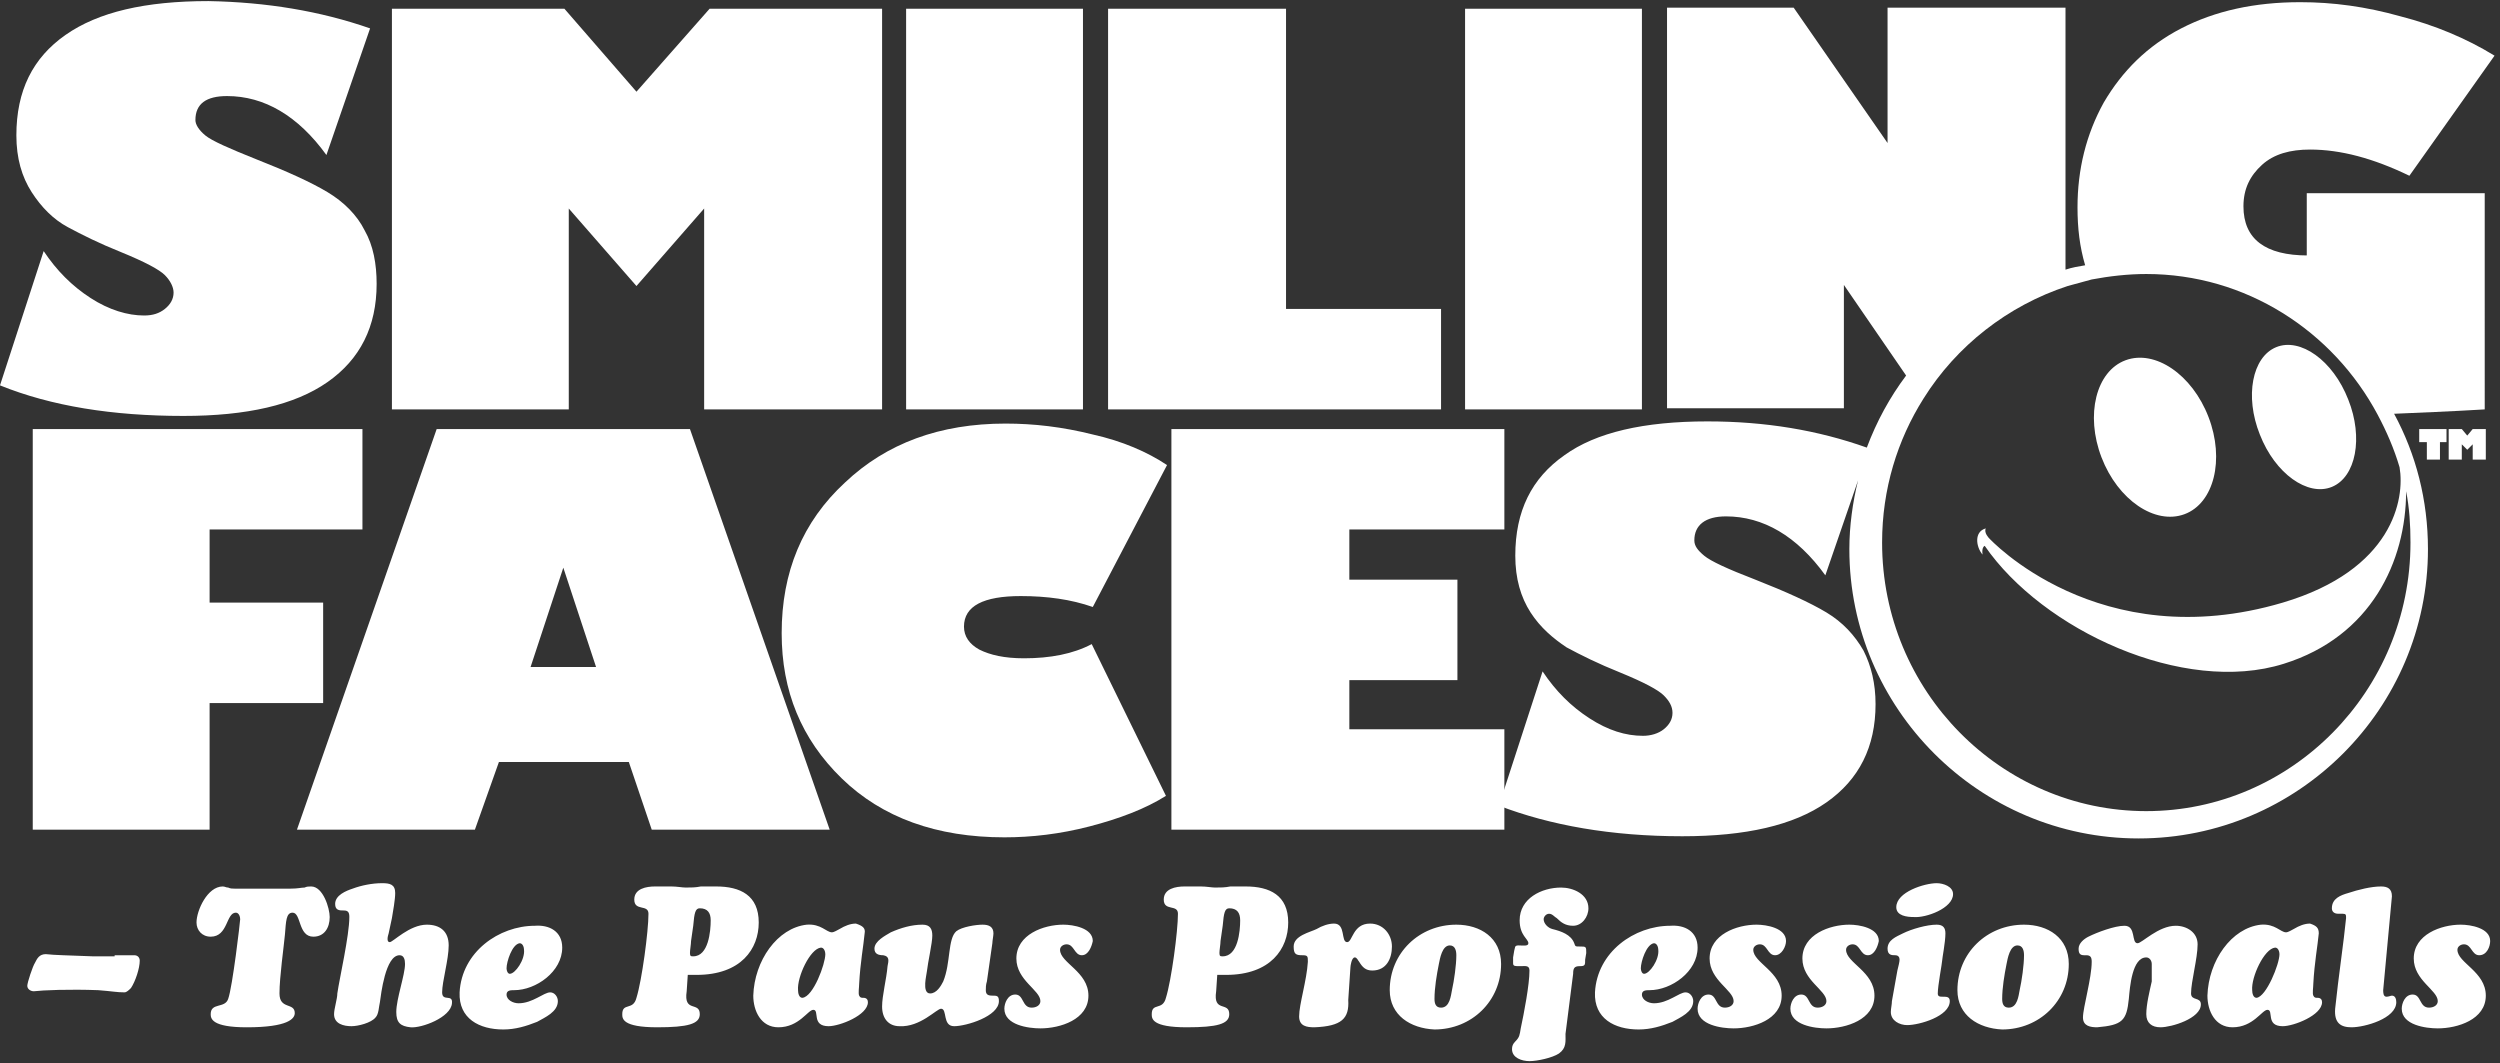
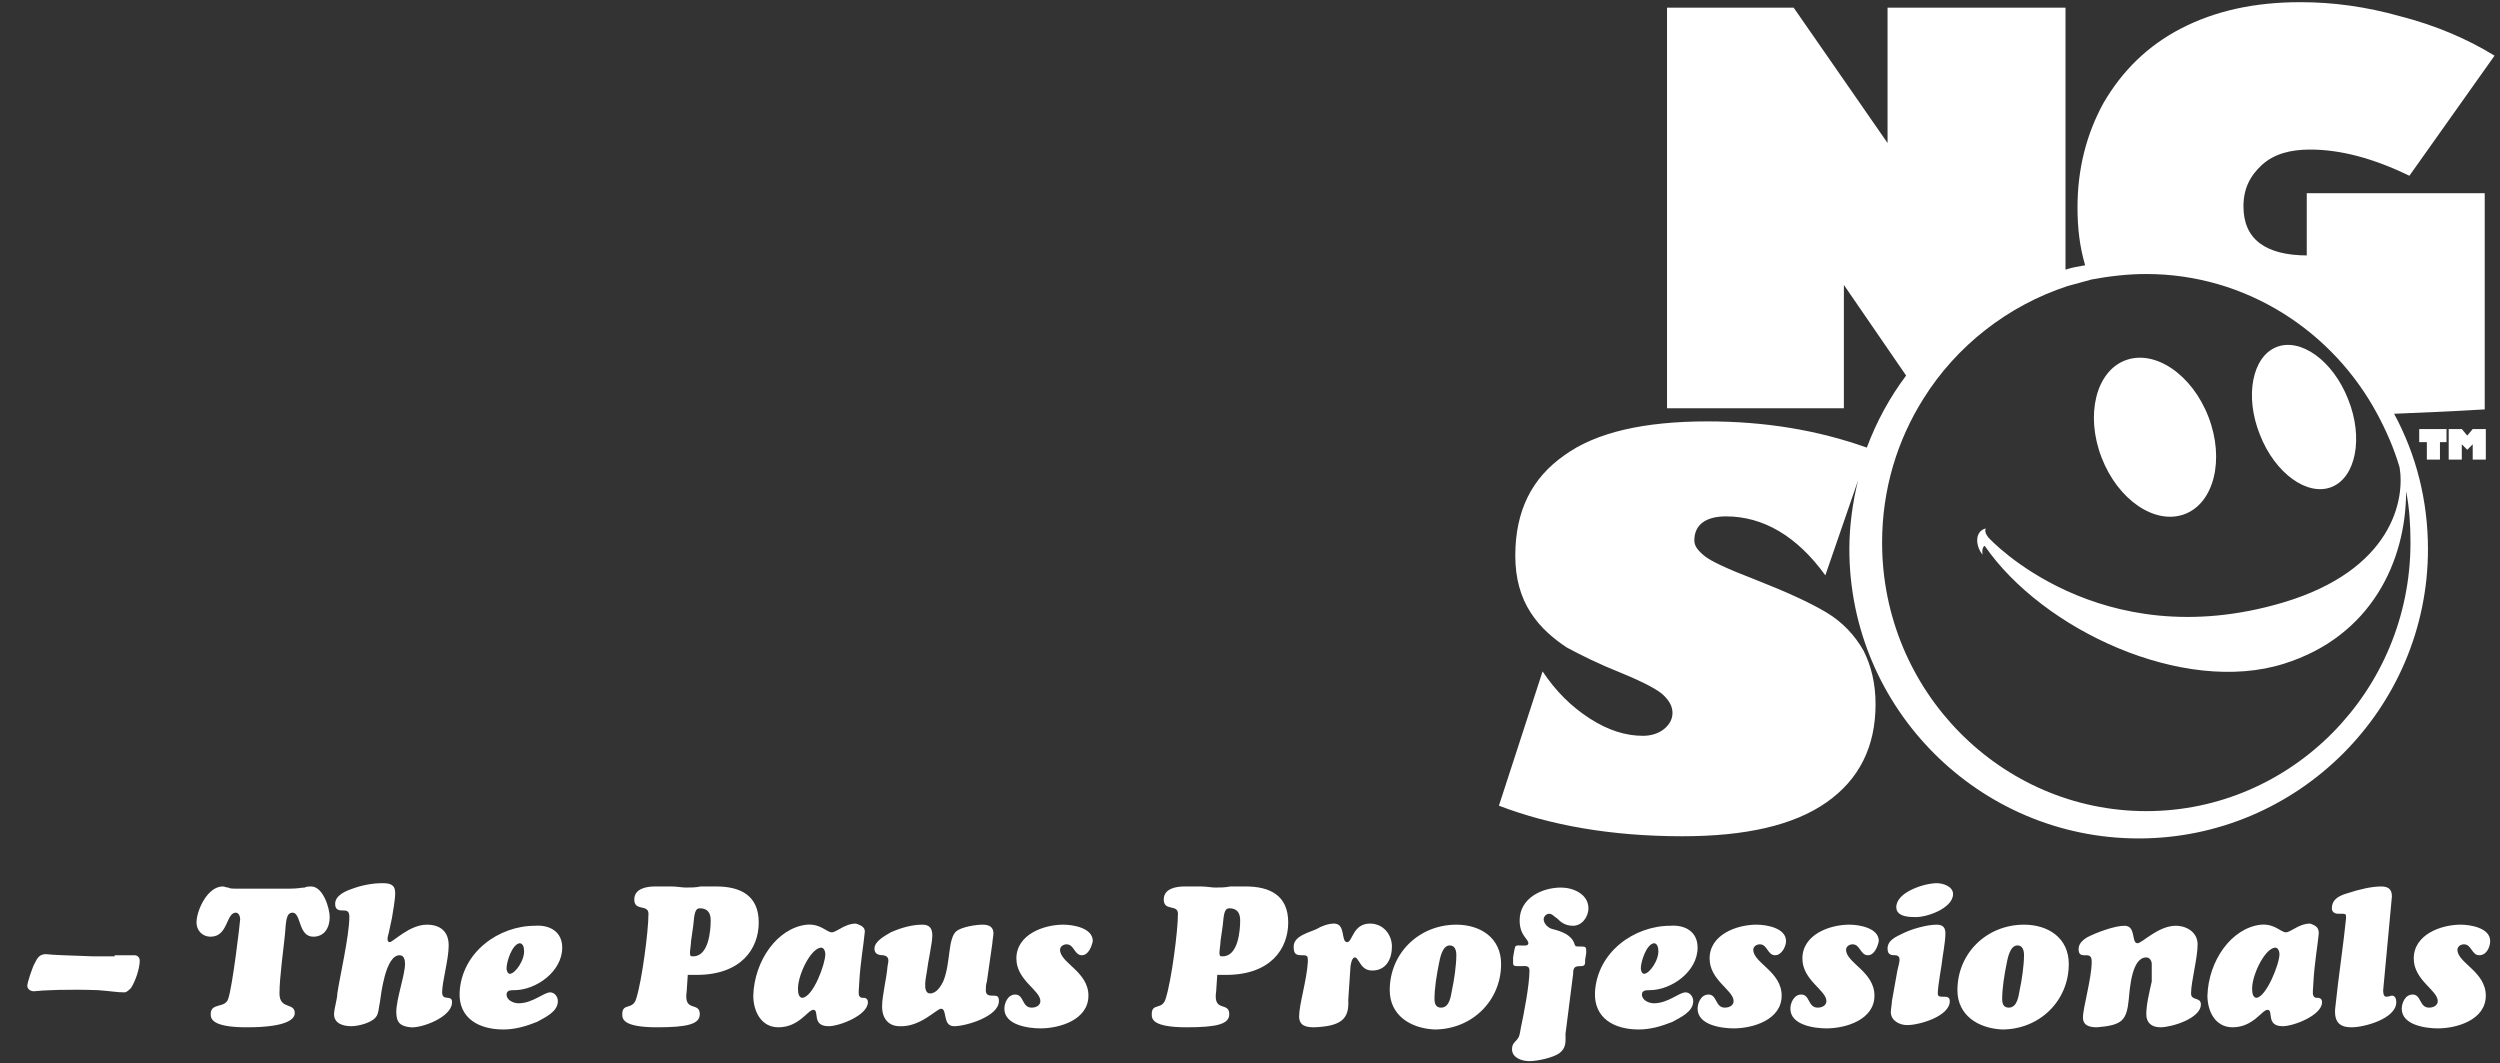
<svg xmlns="http://www.w3.org/2000/svg" id="Lager_1" viewBox="0 0 229 97.4">
  <rect x="0" y="0" width="229" height="97.4" fill="#333333" stroke="none" />
  <style>.st0{fill:#fff}</style>
  <g id="Layer_4">
-     <path class="st0" d="M33.9 2.6l-4 11.6c-2.6-3.6-5.7-5.4-9.1-5.4-1.9 0-2.9.7-2.9 2.2 0 .4.3.9.9 1.4.6.5 2.2 1.2 4.7 2.2 2.8 1.1 5 2.1 6.5 3s2.7 2.1 3.4 3.5c.8 1.4 1.1 3.1 1.1 4.9 0 3.9-1.5 6.9-4.5 9s-7.4 3.1-13.2 3.1c-6.5 0-12.1-.9-16.8-2.8L4 23c1.2 1.8 2.6 3.2 4.3 4.3 1.7 1.1 3.4 1.6 4.9 1.6.8 0 1.4-.2 1.9-.6s.8-.9.8-1.5c0-.5-.3-1.1-.8-1.6s-1.8-1.2-4-2.1c-2-.8-3.6-1.6-4.9-2.3-1.3-.7-2.4-1.8-3.3-3.2-.9-1.4-1.4-3.1-1.4-5.2C1.5 8.3 3 5.3 6 3.2S13.3.1 19.1.1c5.3.1 10.2.9 14.8 2.5zM35.9 37.5V.8h15.8l6.6 7.6L65 .8h15.8v36.7H64.5V19.1l-6.2 7.1-6.2-7.1v18.4H35.9zM83 37.5V.8h16.2v36.7H83zM101.5 37.5V.8h16.3v27.5H132v9.2h-30.5zM134.2 37.5V.8h16.2v36.7h-16.2zM3 76V39.3h30.2v9.2h-14v6.7h10.4v9.2H19.2V76H3zM43.5 76H27.2L40 39.3h23.2L76 76H59.7l-2.1-6.2H45.7L43.5 76zm5.1-14.9h6l-3-9.1-3 9.1zM106.9 42.6l-6.8 13c-2-.7-4.2-1-6.6-1-3.4 0-5.2.9-5.2 2.8 0 .9.5 1.6 1.4 2.1 1 .5 2.3.8 4.1.8 2.4 0 4.5-.4 6.2-1.3l6.8 13.9c-1.9 1.2-4.3 2.1-7 2.8-2.7.7-5.3 1-7.8 1-6.2 0-11.2-1.8-14.9-5.4s-5.5-8-5.5-13.3c0-5.6 1.9-10.2 5.8-13.8 3.8-3.6 8.7-5.4 14.7-5.4 2.6 0 5.2.3 8 1 2.7.6 5 1.6 6.8 2.8zM137.8 66.8V76h-30.5V39.3h30.5v9.2h-14.2v4.6h9.9v9.2h-9.9v4.5h14.2z" />
    <g>
      <path class="st0" d="M221.6 40.5v-1.2h2.5v1.2h-.6v1.6h-1.2v-1.6h-.7zM224.3 42.1v-2.8h1.2l.5.6.5-.6h1.2v2.8h-1.2v-1.4l-.5.5-.5-.5v1.4h-1.2z" />
    </g>
    <g>
      <path class="st0" d="M211.4 23.4c-3.9 0-5.9-1.5-5.9-4.5 0-1.6.6-2.8 1.7-3.8s2.6-1.4 4.4-1.4c2.8 0 5.8.8 9.1 2.4l7.8-11c-2.6-1.6-5.5-2.8-8.6-3.6-3.2-.9-6.2-1.3-9.2-1.3-4.2 0-7.8.8-10.9 2.4s-5.4 3.9-7.1 6.8c-1.6 2.9-2.4 6.1-2.4 9.6 0 1.9.2 3.6.7 5.3-.6.1-1.2.2-1.8.4V.7h-16.3v12.4L164.3.7h-11.6v36.7h16.2V26.1l5.7 8.3c-1.5 2-2.7 4.2-3.6 6.6-4.5-1.6-9.3-2.4-14.6-2.4-5.8 0-10.2 1-13.1 3.1-3 2.1-4.5 5.1-4.5 9.2 0 2.1.5 3.8 1.4 5.2.9 1.4 2.1 2.4 3.3 3.2 1.3.7 2.9 1.5 4.9 2.3 2.2.9 3.5 1.6 4 2.1s.8 1 .8 1.6-.3 1.1-.8 1.5-1.2.6-1.9.6c-1.6 0-3.2-.5-4.9-1.6-1.7-1.1-3.1-2.5-4.3-4.3l-4 12.3c4.7 1.8 10.3 2.8 16.8 2.8 5.8 0 10.2-1 13.2-3.1s4.5-5.1 4.5-9c0-1.9-.4-3.5-1.1-4.9-.8-1.4-1.9-2.6-3.4-3.5s-3.7-1.9-6.5-3c-2.6-1-4.1-1.7-4.7-2.2s-.9-.9-.9-1.4c0-1.4 1-2.2 2.9-2.2 3.4 0 6.5 1.8 9.1 5.4l3-8.7c-.5 2-.8 4.2-.8 6.3 0 14.6 11.9 26.5 26.5 26.5s26.5-11.9 26.5-26.5c0-4.5-1.1-8.7-3.1-12.4 2.2-.1 5-.2 8.3-.4V17.7h-16.3v5.7h.1zm6.4 14.6c.8 1.5 1.5 3.1 2 4.8.5 2.9-.6 9.4-10.7 12.4-16.9 5-26.9-5.9-26.9-5.9s-.5-.5-.3-.9c-1.1.3-.9 1.7-.3 2.4-.1-.7.2-.8.2-.8 5.3 7.7 18.2 13.7 27.4 10.8 8-2.5 11.2-9.4 11.2-15.8.3 1.5.4 3.1.4 4.7 0 13.6-10.9 24.6-24.2 24.6s-24.2-11-24.2-24.6c0-4.9 1.4-9.4 3.8-13.2 3-4.8 7.7-8.5 13.2-10.3.7-.2 1.5-.4 2.2-.6 1.6-.3 3.3-.5 5-.5 9.1 0 17.1 5.2 21.2 12.9z" />
      <path class="st0" d="M200.1 47.1c2.7-1 3.7-5 2.2-8.9s-4.9-6.2-7.6-5.2-3.7 5-2.2 8.9 4.9 6.2 7.6 5.2zM213.6 44.6c2.2-.9 2.9-4.5 1.5-8-1.4-3.6-4.4-5.7-6.6-4.8-2.2.9-2.9 4.5-1.5 8 1.4 3.6 4.4 5.7 6.6 4.8z" />
    </g>
    <g>
      <path class="st0" d="M10.5 87.5h1.8c.3 0 .5.2.5.5 0 .7-.4 1.9-.8 2.5-.2.2-.4.4-.6.4-.7 0-1.1-.1-2.4-.2-2.6-.1-5.1 0-5.9.1-.3 0-.6-.2-.6-.5s.5-1.8.7-2.1c.2-.4.4-.8 1-.8.9.1 1.9.1 4.3.2h2v-.1zM26.6 81.4c.7 0 1-.1 1.3-.1.2-.1.4-.1.6-.1 1.1 0 1.7 2 1.7 2.8 0 1-.5 1.8-1.5 1.8-1.4 0-1.1-2.2-1.9-2.2-.6 0-.6.8-.7 2-.1 1.1-.5 3.9-.5 5.4s1.4.8 1.4 1.8c0 .5-.6 1.3-4.4 1.3-3.2 0-3.3-.8-3.3-1.2 0-1.1 1.3-.5 1.6-1.4.4-1.1 1.1-7.1 1.1-7.3s-.1-.6-.4-.6c-.9 0-.7 2.2-2.3 2.2-.8 0-1.3-.6-1.3-1.3 0-1.1 1-3.3 2.4-3.3.2 0 .3.1.5.1.2.1.4.1.6.1h5.1zM35.6 85.5c-.1.3-.2.8.1.8s1.8-1.6 3.4-1.6c1.2 0 2 .6 2 1.9s-.6 3.3-.6 4.3c0 .9 1 .1.9 1-.1 1.3-2.8 2.3-3.8 2.2-.9-.1-1.3-.4-1.3-1.4 0-1.2.8-3.4.8-4.4 0-.4-.1-.8-.5-.8-1.3 0-1.7 3.6-1.8 4.3-.1.4-.1 1.1-.4 1.4-.4.5-1.6.8-2.2.8-.7 0-1.6-.2-1.6-1.1 0-.5.3-1.4.3-1.9.2-1.4 1.1-5.3 1.1-7 0-.4-.1-.6-.5-.6s-.8 0-.8-.6c0-.8 1-1.2 1.6-1.4.8-.3 1.8-.5 2.7-.5.7 0 1.2.1 1.2.9 0 .6-.2 1.7-.3 2.3l-.3 1.4zM51.5 86.8c0 2.2-2.4 3.9-4.4 3.9-.3 0-.7 0-.7.4 0 .5.6.8 1.1.8 1.3 0 2.3-1 2.9-1 .4 0 .7.4.7.8 0 1-1.2 1.5-1.9 1.9-1 .4-2 .7-3.1.7-2.2 0-4.1-1-4-3.4.2-3.7 3.6-6.1 6.9-6.1 1.3-.1 2.5.5 2.5 2zm-5.1 1.9c0 .2.1.5.3.5.5 0 1.4-1.3 1.3-2.2 0-.2-.1-.6-.4-.6-.7.1-1.2 1.7-1.2 2.3zM62.9 90.8c-.3 2 1.2.9 1.2 2.1 0 .9-1.1 1.2-3.9 1.2-3.2 0-3.2-.8-3.2-1.2 0-1.1 1-.3 1.3-1.5.5-1.6 1.1-6.1 1.1-7.7 0-.9-1.3-.2-1.3-1.3 0-1 1.1-1.2 1.9-1.2h1.5c.5 0 1 .1 1.3.1.5 0 .9 0 1.4-.1h1.4c2.2 0 3.9.8 3.9 3.3 0 2.4-1.6 4.8-5.7 4.8H63l-.1 1.5zm.4-4.6c0 .3-.1.8-.1 1.1 0 .3.1.3.3.3 1.4 0 1.6-2.3 1.6-3.3 0-.7-.3-1.1-1-1.1-.4 0-.5.4-.6 1.6l-.2 1.4zM79.2 85.5c-.1 1.1-.4 2.7-.5 4.6 0 .3-.1.9 0 1.1s.2.2.4.2c.3 0 .4.2.4.4 0 1.2-2.6 2.2-3.6 2.2-1.6 0-.8-1.5-1.4-1.5-.5 0-1.3 1.6-3.2 1.6-1.6 0-2.3-1.5-2.3-2.9.1-3.2 2.2-6.2 4.9-6.5 1.3-.1 1.8.7 2.3.7.2 0 .5-.2.7-.3.5-.3 1-.5 1.5-.5.6.2.9.4.8.9zm-3.6 1.9c0-.2-.1-.6-.4-.6-1 .1-2.2 2.7-2.1 3.9 0 .3.1.7.4.7 1-.1 2.1-3.1 2.1-4zM90.4 89.9c-.1.3-.1.6-.1.8 0 .4.2.5.6.5.4 0 .6 0 .6.5 0 1.4-3 2.3-4.1 2.3s-.6-1.6-1.2-1.6c-.4 0-1.9 1.7-3.8 1.6-1 0-1.6-.7-1.6-1.8 0-1 .4-2.5.5-3.7.1-.5.2-.9-.4-1-.4 0-.8-.1-.8-.6 0-.7 1-1.2 1.5-1.5.9-.4 1.9-.7 2.9-.7.7 0 .9.4.9 1 0 .7-.4 2.4-.5 3.3 0 .2-.5 2 .3 2 .6 0 1-.7 1.2-1.1.7-1.7.4-3.9 1.2-4.6.5-.4 1.8-.6 2.4-.6.6 0 1 .2 1 .8 0 .2-.1.7-.1.9l-.5 3.5zM99.1 87.5c-.7 0-.7-1-1.4-1-.3 0-.6.2-.6.5 0 1.2 2.6 2 2.6 4.2s-2.6 3-4.4 3c-1.1 0-3.3-.3-3.3-1.8 0-.5.3-1.3 1-1.3.8 0 .6 1.2 1.5 1.2.4 0 .8-.2.8-.6 0-1-2.2-1.9-2.2-3.9 0-2.2 2.5-3.1 4.3-3.1.9 0 2.7.3 2.7 1.5-.1.5-.4 1.3-1 1.3zM111.4 90.8c-.3 2 1.2.9 1.2 2.1 0 .9-1.1 1.2-3.9 1.2-3.2 0-3.2-.8-3.2-1.2 0-1.1 1-.3 1.3-1.5.5-1.6 1.1-6.1 1.1-7.7 0-.9-1.3-.2-1.3-1.3 0-1 1.1-1.2 1.9-1.2h1.5c.5 0 1 .1 1.3.1.5 0 .9 0 1.4-.1h1.4c2.2 0 3.9.8 3.9 3.3 0 2.4-1.6 4.8-5.7 4.8h-.8l-.1 1.5zm.4-4.6c0 .3-.1.8-.1 1.1 0 .3.1.3.3.3 1.4 0 1.6-2.3 1.6-3.3 0-.7-.3-1.1-1-1.1-.4 0-.5.4-.6 1.6l-.2 1.4zM123.5 91.6c.1 1.7-.6 2.4-3.1 2.5-.7 0-1.4-.1-1.4-1 0-1.1.7-3.3.8-5 0-.5 0-.6-.5-.6-.6 0-.8-.1-.8-.8 0-1 1.5-1.3 2.1-1.6.5-.3 1.1-.5 1.6-.5 1.1 0 .6 1.7 1.2 1.7.5 0 .5-1.7 2.1-1.7 1.2 0 2 1 2 2.1s-.5 2.2-1.8 2.2c-.6 0-.9-.3-1.2-.8-.1-.1-.2-.4-.4-.4-.3 0-.4.8-.4.9l-.2 3zM127.3 90.7c0-3.4 2.7-6 6.1-6 2.2 0 4.1 1.2 4.1 3.6 0 3.4-2.7 6-6.1 6-2.2-.1-4.1-1.3-4.1-3.6zm4.5-2.4c-.2 1-.4 2.2-.4 3.2 0 .4.1.8.6.8.8 0 .9-1.1 1-1.6.2-.9.4-2.3.4-3.2 0-.4-.1-.9-.6-.9-.7 0-.9 1.2-1 1.7zM145.2 87.9c0 .5 0 .6-.5.6s-.6.2-.6.7l-.7 5.5c0 .7.1 1.3-.6 1.8-.6.4-2 .7-2.7.7s-1.6-.3-1.6-1.1c0-.3.1-.5.3-.7.4-.4.4-.6.5-1.2.3-1.4.8-4 .8-5.3 0-.5-.4-.4-.8-.4-.6 0-.7 0-.7-.3v-.5l.1-.6c.1-.3 0-.5.4-.5s.9.1.9-.2c0-.4-.8-.7-.8-2.1 0-2 2-3 3.8-3 1.1 0 2.5.6 2.5 1.9 0 .8-.6 1.6-1.4 1.6-.7 0-1.1-.3-1.5-.7-.2-.1-.4-.4-.7-.4-.3 0-.5.3-.5.5 0 .4.4.8.8.9.8.2 1.7.5 2 1.3.1.3.1.3.5.3.6 0 .6 0 .6.6l-.1.6zM155.5 86.8c0 2.2-2.4 3.9-4.4 3.9-.3 0-.7 0-.7.4 0 .5.6.8 1.1.8 1.3 0 2.3-1 2.9-1 .4 0 .7.4.7.8 0 1-1.2 1.5-1.9 1.9-1 .4-2 .7-3.1.7-2.2 0-4.1-1-4-3.4.2-3.7 3.6-6.1 6.9-6.1 1.3-.1 2.5.5 2.5 2zm-5.2 1.9c0 .2.1.5.3.5.5 0 1.4-1.3 1.3-2.2 0-.2-.1-.6-.4-.6-.7.1-1.2 1.7-1.2 2.3zM162.6 87.5c-.7 0-.7-1-1.4-1-.3 0-.6.2-.6.5 0 1.2 2.6 2 2.6 4.2s-2.6 3-4.4 3c-1.1 0-3.3-.3-3.3-1.8 0-.5.3-1.3 1-1.3.8 0 .6 1.2 1.5 1.2.4 0 .8-.2.8-.6 0-1-2.2-1.9-2.2-3.9 0-2.2 2.5-3.1 4.3-3.1.9 0 2.7.3 2.7 1.5 0 .5-.4 1.3-1 1.3zM171.1 87.5c-.7 0-.7-1-1.4-1-.3 0-.6.2-.6.5 0 1.2 2.6 2 2.6 4.2s-2.6 3-4.4 3c-1.1 0-3.3-.3-3.3-1.8 0-.5.3-1.3 1-1.3.8 0 .6 1.2 1.5 1.2.4 0 .8-.2.8-.6 0-1-2.2-1.9-2.2-3.9 0-2.2 2.5-3.1 4.3-3.1.9 0 2.7.3 2.7 1.5-.1.5-.4 1.3-1 1.3zM173.8 88.9c.1-.4.2-.8.2-1s-.1-.4-.4-.4-.7 0-.7-.6c0-.8.8-1.1 1.4-1.4.8-.4 2.2-.8 3.1-.8.6 0 .8.3.8.8 0 .8-.3 2.3-.3 2.5s-.4 2.3-.4 3c0 .3.2.3.5.3s.6 0 .6.4c0 1.4-2.8 2.2-3.9 2.2-.7 0-1.5-.4-1.5-1.2 0-.3.1-.7.1-1l.5-2.8zm-.1-5.8c0-1.4 2.6-2.2 3.7-2.2.6 0 1.5.3 1.5 1 0 1.3-2.5 2.2-3.6 2.1-.6 0-1.6-.1-1.6-.9zM179.3 90.7c0-3.4 2.7-6 6.1-6 2.2 0 4.1 1.2 4.1 3.6 0 3.4-2.7 6-6.1 6-2.2-.1-4.1-1.3-4.1-3.6zm4.5-2.4c-.2 1-.4 2.2-.4 3.2 0 .4.1.8.6.8.8 0 .9-1.1 1-1.6.2-.9.4-2.3.4-3.2 0-.4-.1-.9-.6-.9-.7 0-.9 1.2-1 1.7zM197.1 88.3c0-.3-.2-.6-.5-.6-1.3 0-1.5 2.7-1.6 3.8-.2 2-.6 2.4-2.9 2.6-.6 0-1.3-.1-1.3-.9 0-.9.8-3.6.8-5.1 0-.4-.1-.6-.5-.6h-.2c-.4 0-.5-.2-.5-.6 0-.5.5-.9.9-1.1.8-.4 2.4-1 3.3-1 1.1 0 .6 1.6 1.2 1.6.4 0 1.9-1.6 3.5-1.6 1 0 2 .6 2 1.7 0 1.3-.6 3.4-.6 4.5 0 .7.9.3.9 1 0 1.3-2.7 2.1-3.7 2.1-.8 0-1.3-.4-1.3-1.2 0-.9.3-2.1.5-3v-1.6zM212.4 85.5c-.1 1.1-.4 2.7-.5 4.6 0 .3-.1.9 0 1.1s.2.2.4.2c.3 0 .4.2.4.4 0 1.2-2.6 2.2-3.6 2.2-1.6 0-.8-1.5-1.4-1.5-.5 0-1.3 1.6-3.2 1.6-1.6 0-2.3-1.5-2.3-2.9.1-3.2 2.2-6.2 4.9-6.5 1.3-.1 1.8.7 2.3.7.2 0 .5-.2.7-.3.5-.3 1-.5 1.5-.5.6.2.8.4.8.9zm-3.6 1.9c0-.2-.1-.6-.4-.6-1 .1-2.2 2.7-2.1 3.9 0 .3.1.7.4.7.9-.1 2.1-3.1 2.1-4zM218.3 90.7c0 .2 0 .6.3.6.2 0 .4-.1.5-.1.3 0 .4.3.4.6 0 1.5-2.9 2.3-4.1 2.3-1 0-1.6-.4-1.5-1.7.3-2.9.8-6.2 1-8.3 0-.3 0-.4-.3-.4h-.4c-.4 0-.6-.2-.6-.5 0-.9.8-1.2 1.5-1.4.9-.3 2.1-.6 3-.6.6 0 1 .2 1 .9l-.8 8.6zM227.1 87.5c-.7 0-.7-1-1.4-1-.3 0-.6.2-.6.5 0 1.2 2.6 2 2.6 4.2s-2.6 3-4.4 3c-1.1 0-3.3-.3-3.3-1.8 0-.5.3-1.3 1-1.3.8 0 .6 1.2 1.5 1.2.4 0 .8-.2.8-.6 0-1-2.2-1.9-2.2-3.9 0-2.2 2.5-3.1 4.3-3.1.9 0 2.7.3 2.7 1.5 0 .5-.3 1.3-1 1.3z" />
    </g>
  </g>
</svg>